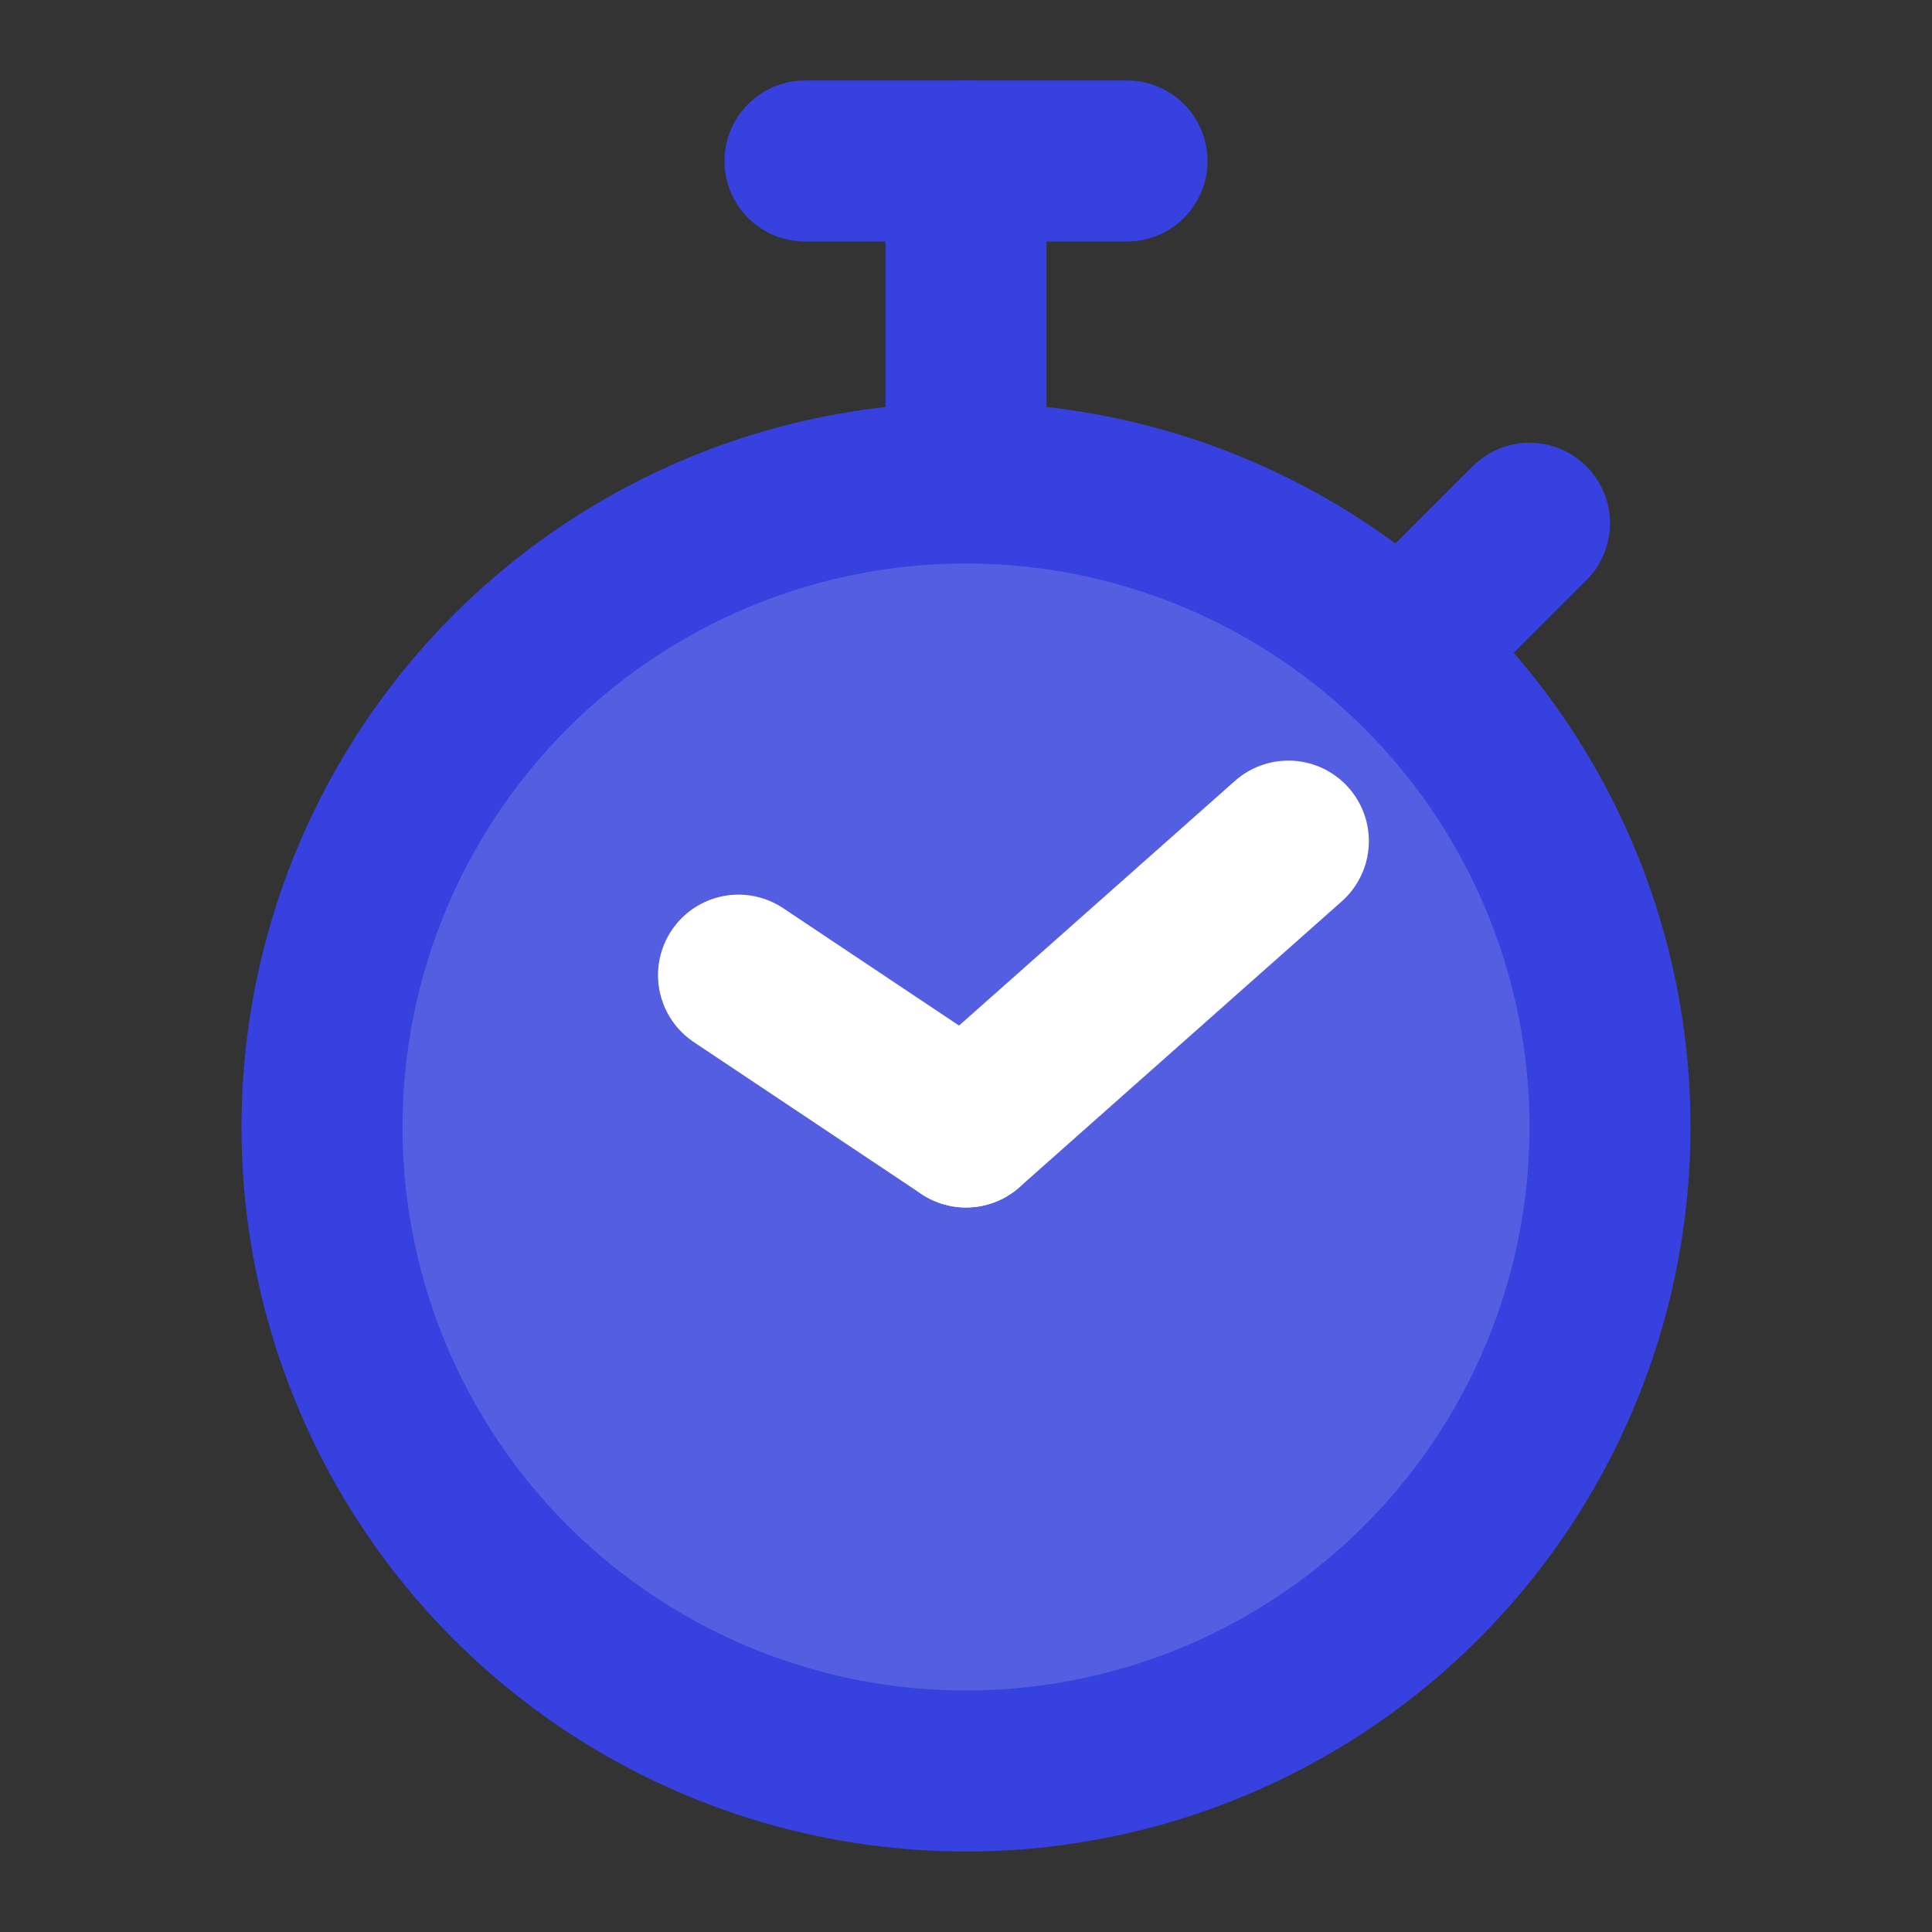
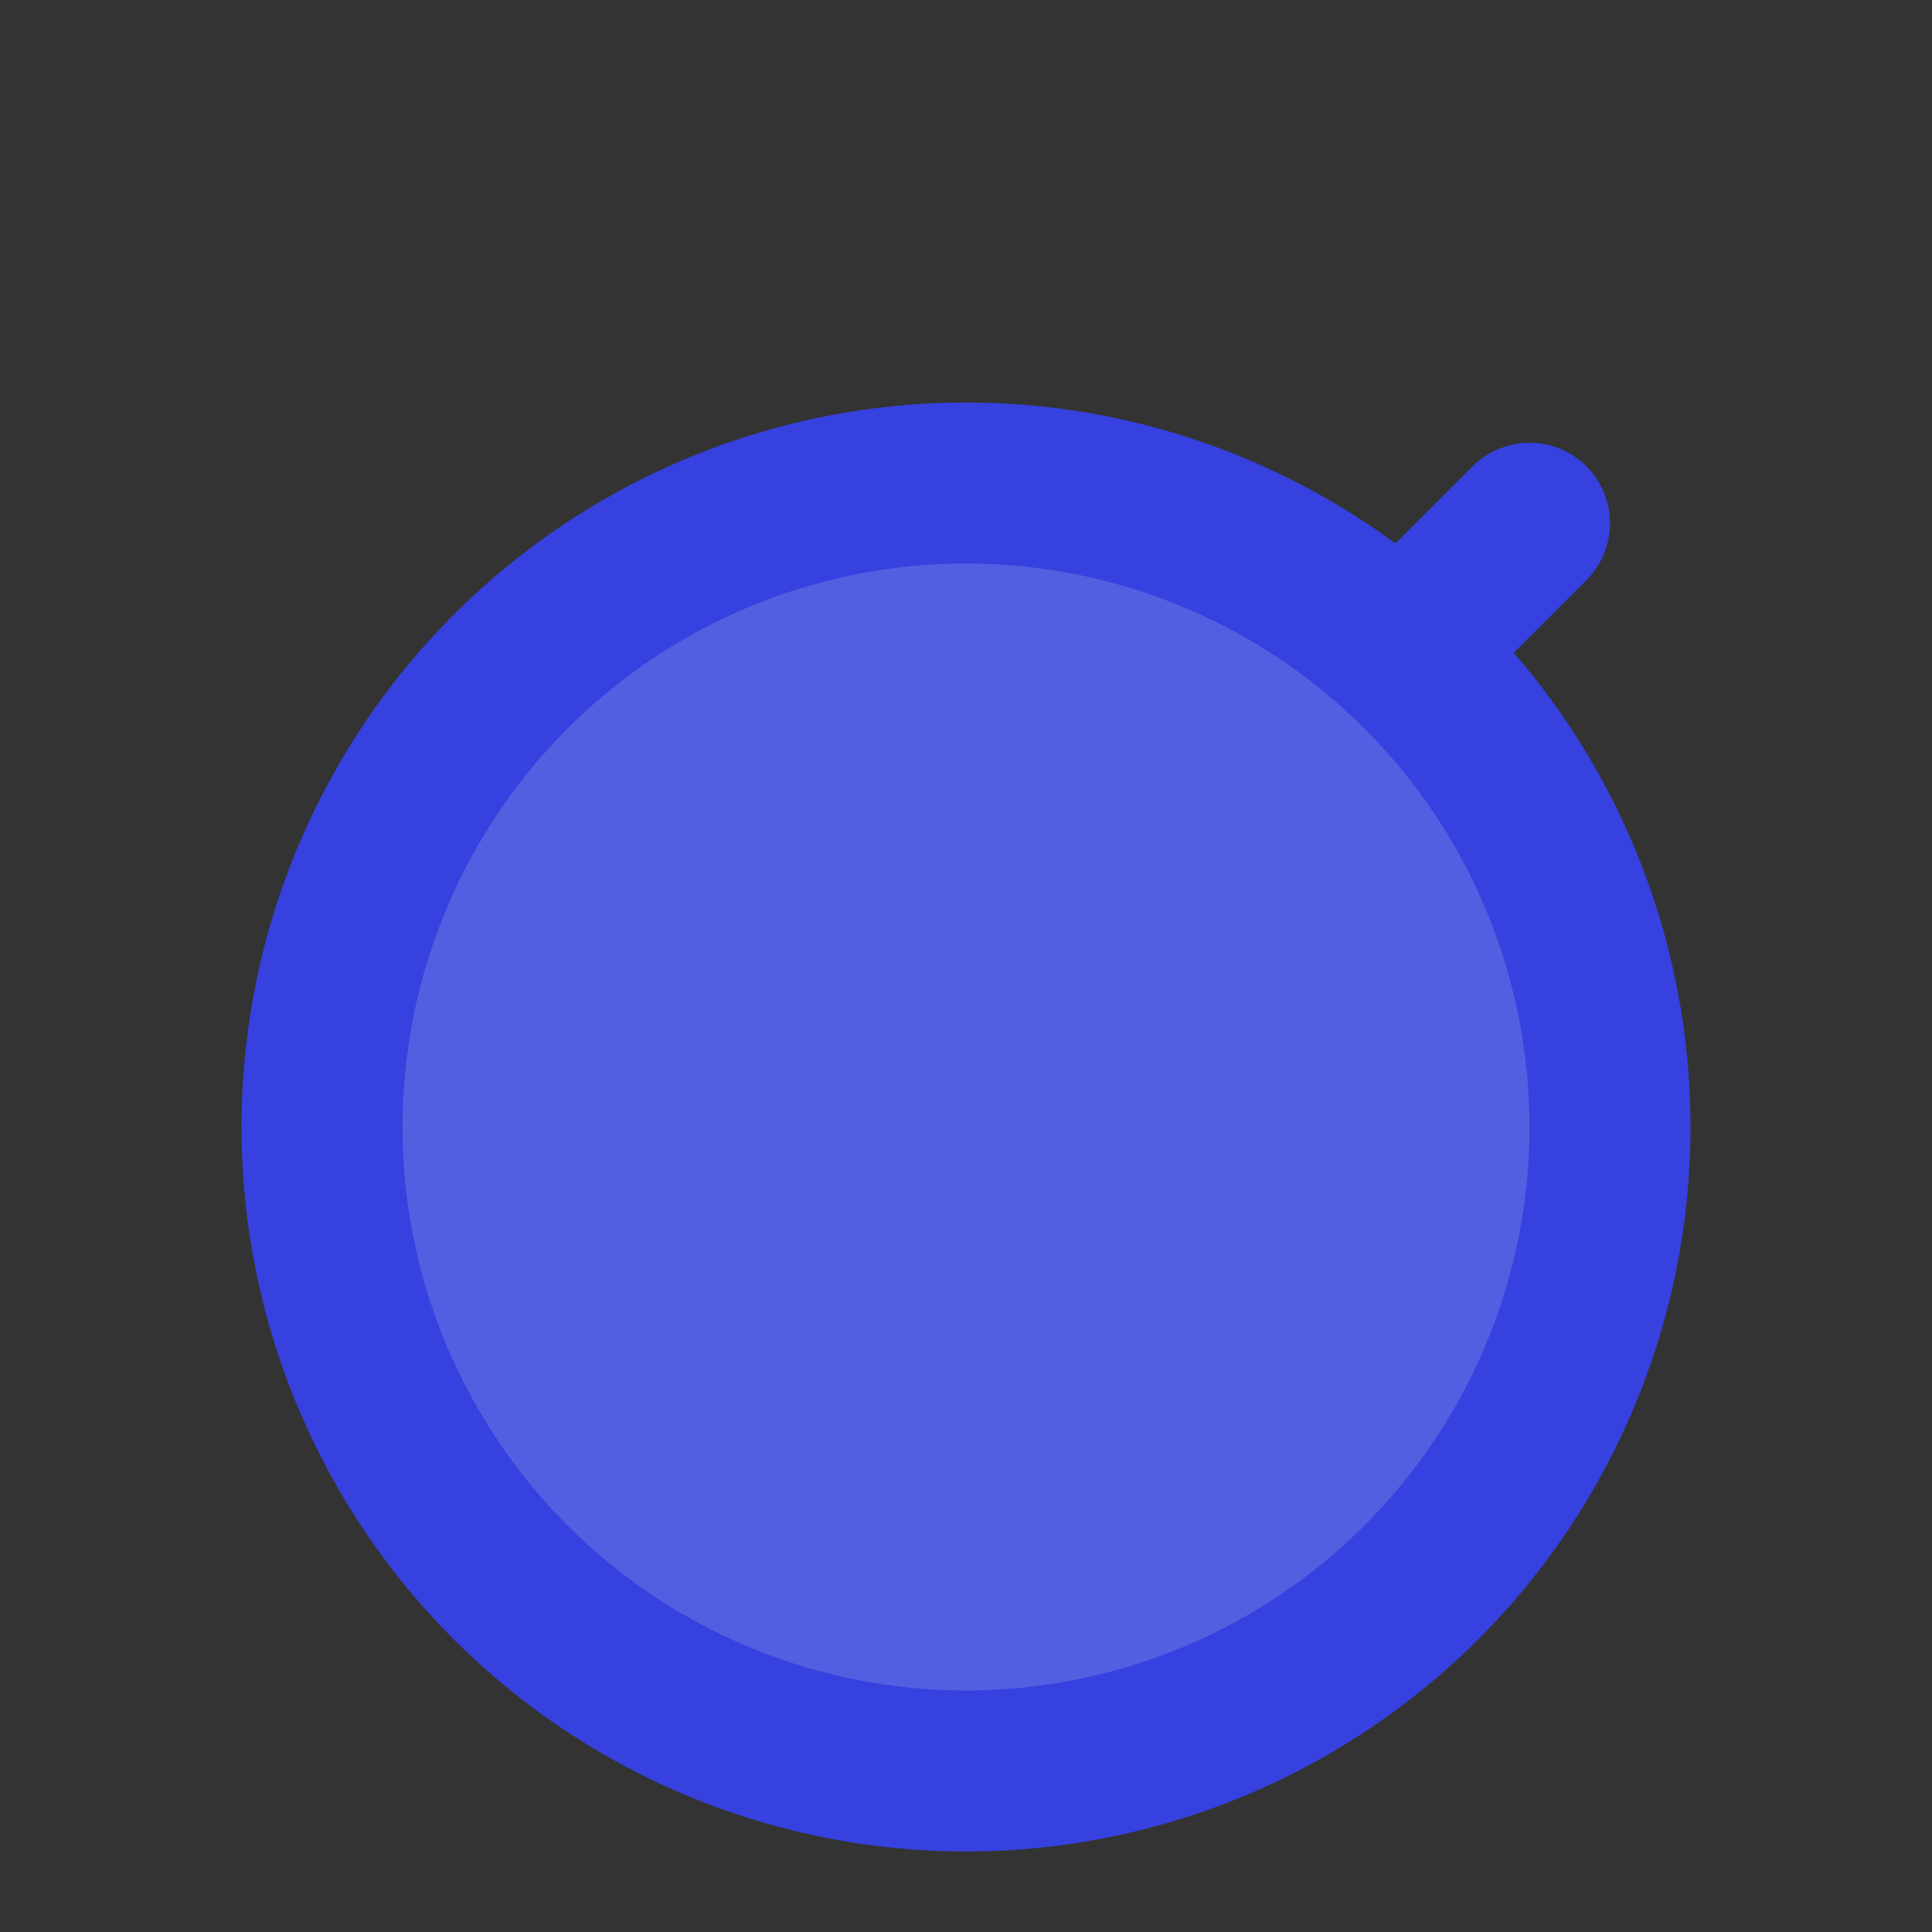
<svg xmlns="http://www.w3.org/2000/svg" width="48px" height="48px" viewBox="0 0 48 48" fill="none">
  <rect x="0" y="0" width="48" height="48" fill="#333333" stroke="none" />
  <circle cx="24" cy="28" r="16" stroke-width="4" style="fill: rgb(84, 94, 225); stroke: rgb(54, 65, 223);" />
-   <path d="M28 4L20 4" stroke-width="4" stroke-linecap="round" stroke-linejoin="round" style="stroke: rgb(54, 65, 223);" />
-   <path d="M24 4V12" stroke-width="4" stroke-linecap="round" stroke-linejoin="round" style="stroke: rgb(54, 65, 223);" />
  <path d="M35 16L38 13" stroke-width="4" stroke-linecap="round" stroke-linejoin="round" style="stroke: rgb(54, 65, 223);" />
-   <path d="M 24 28 L 32.009 20.897" stroke="white" stroke-width="4" stroke-linecap="round" stroke-linejoin="round" style="" />
-   <path d="M 24 28 L 18.348 24.227" stroke="white" stroke-width="4" stroke-linecap="round" stroke-linejoin="round" />
</svg>